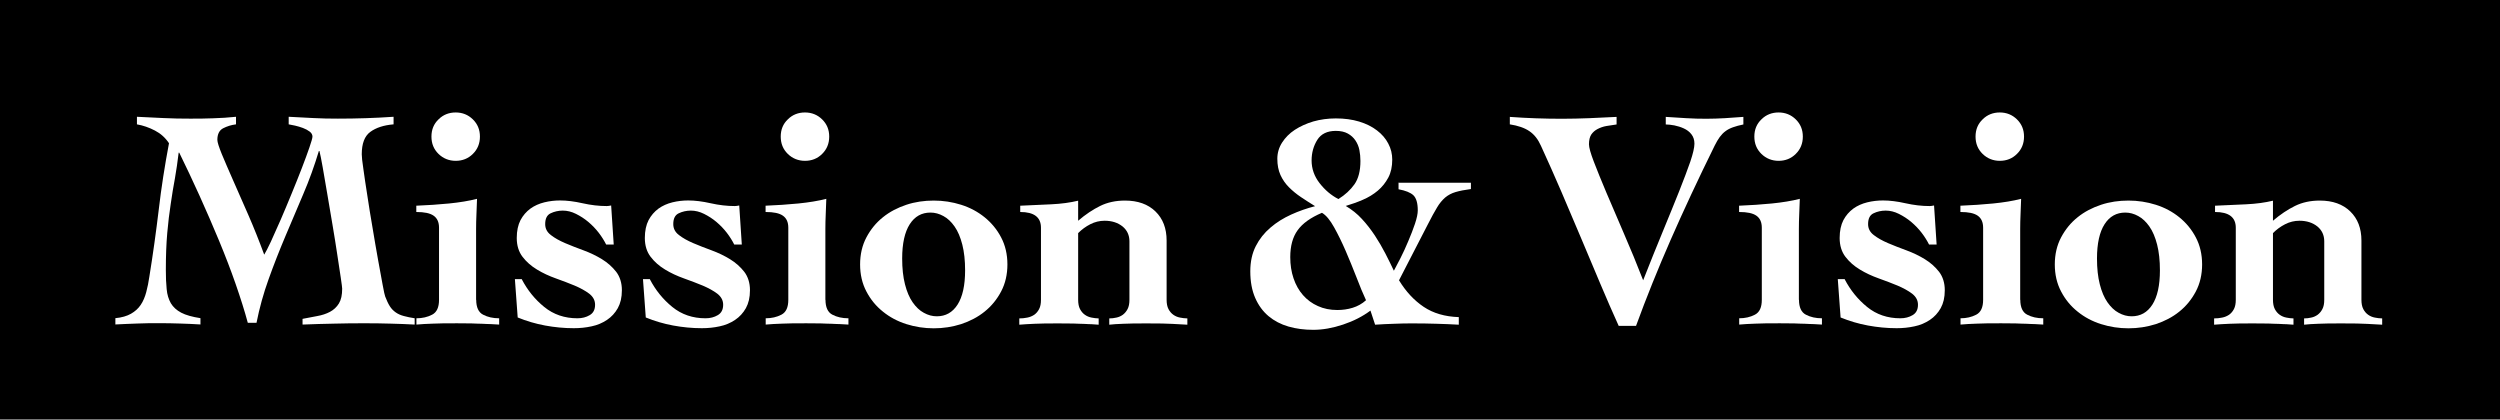
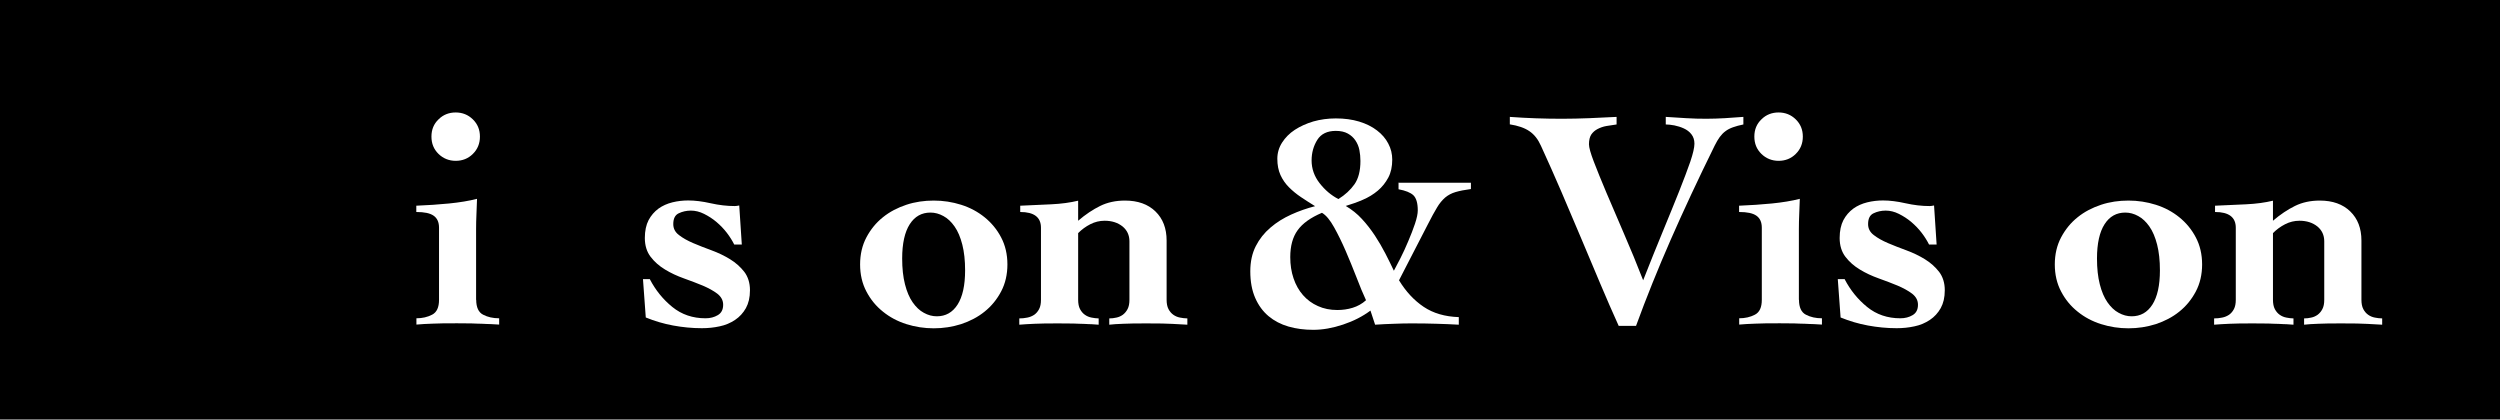
<svg xmlns="http://www.w3.org/2000/svg" id="_レイヤー_2" data-name="レイヤー 2" viewBox="0 0 214.51 36">
  <defs>
    <style>
      .cls-1 {
        fill: #fff;
      }
    </style>
  </defs>
  <g id="_レイヤー_1-2" data-name="レイヤー 1">
    <g>
      <rect width="214.51" height="36" />
      <g>
-         <path class="cls-1" d="M21.26,27.69c-.27-1.01-.62-2.11-1.04-3.32-.42-1.21-.9-2.45-1.43-3.73-.53-1.28-1.09-2.56-1.67-3.85-.58-1.29-1.17-2.52-1.74-3.69h-.05c-.09.77-.2,1.51-.32,2.2-.13.69-.25,1.42-.36,2.19-.12.77-.22,1.6-.3,2.51-.08.91-.12,1.97-.12,3.17,0,.61.02,1.16.07,1.63.04.48.17.88.36,1.22.2.33.49.6.89.81s.95.36,1.65.47v.54c-.59-.04-1.18-.06-1.77-.08-.59-.02-1.17-.03-1.77-.03-.63,0-1.26,0-1.88.03s-1.25.04-1.88.08v-.54c.54-.05.99-.18,1.34-.38.35-.2.63-.45.84-.77.21-.31.36-.68.47-1.09.11-.41.2-.86.27-1.35.31-1.91.57-3.81.8-5.71.22-1.9.52-3.8.88-5.71-.31-.47-.71-.83-1.21-1.09-.5-.26-1.02-.44-1.54-.53v-.65c.76.04,1.52.07,2.28.11.77.04,1.53.05,2.28.05.65,0,1.3,0,1.97-.03.67-.02,1.32-.06,1.97-.13v.65c-.41.05-.78.17-1.11.34-.32.17-.49.5-.49.99,0,.2.13.6.38,1.22.25.61.58,1.36.97,2.25s.83,1.89,1.31,2.98c.48,1.1.93,2.23,1.36,3.4.13-.2.31-.57.57-1.11.25-.54.53-1.17.84-1.88.31-.71.62-1.46.94-2.24.32-.78.62-1.52.88-2.2.26-.68.48-1.27.65-1.77.17-.49.26-.81.26-.93,0-.16-.08-.31-.24-.43s-.36-.23-.58-.31-.45-.15-.67-.2c-.23-.05-.41-.09-.55-.11v-.65c.7.04,1.4.07,2.11.11.7.04,1.4.05,2.11.05,1.6,0,3.19-.05,4.78-.16v.65c-.85.07-1.51.29-2,.65-.49.36-.73,1-.73,1.92,0,.2.04.62.14,1.27.09.65.2,1.41.34,2.28.13.87.28,1.8.45,2.78.16.98.32,1.89.47,2.73.15.84.28,1.55.39,2.13.11.59.18.92.22,1.01.13.34.26.62.4.84s.31.39.51.53c.2.14.43.24.7.31.27.07.58.14.92.19v.54c-.68-.04-1.37-.06-2.07-.08-.69-.02-1.38-.03-2.07-.03-.92,0-1.83,0-2.74.03-.91.02-1.82.04-2.74.08v-.49c.43-.09.85-.17,1.26-.24.4-.07.77-.19,1.09-.36.32-.17.58-.41.77-.72.19-.31.28-.73.28-1.27,0-.09-.04-.4-.12-.94s-.18-1.2-.3-1.98c-.12-.78-.25-1.64-.41-2.56s-.3-1.81-.45-2.66c-.14-.85-.27-1.6-.39-2.27-.12-.67-.21-1.13-.28-1.4h-.05c-.38,1.26-.82,2.49-1.34,3.7-.51,1.21-1.03,2.42-1.54,3.63-.51,1.21-.99,2.43-1.43,3.66-.44,1.22-.79,2.48-1.04,3.75h-.73Z" />
        <path class="cls-1" d="M40.86,25.72c0,.65.2,1.08.59,1.28.4.21.85.31,1.38.31v.54c-.23-.02-.47-.03-.7-.04-.23,0-.49-.02-.76-.03-.27,0-.58-.02-.92-.03-.34,0-.75-.01-1.21-.01-.88,0-1.58,0-2.11.03-.52.02-.99.04-1.4.08v-.54c.5,0,.95-.1,1.35-.31.4-.21.59-.63.59-1.28v-6.18c0-.47-.15-.81-.46-1.03-.31-.22-.8-.32-1.49-.32v-.54c.97-.04,1.91-.1,2.81-.19.9-.09,1.7-.22,2.4-.4-.02.45-.04.89-.05,1.32-.02.43-.03.86-.03,1.27v6.08ZM39.1,9.65c.58,0,1.07.2,1.47.59.41.4.61.89.61,1.48s-.2,1.09-.61,1.49c-.4.4-.9.59-1.47.59s-1.07-.2-1.47-.59c-.41-.4-.61-.89-.61-1.49s.2-1.09.61-1.48c.4-.4.9-.59,1.47-.59Z" />
-         <path class="cls-1" d="M44.77,23.96c.49.94,1.13,1.73,1.93,2.38.8.65,1.75.97,2.85.97.4,0,.75-.09,1.05-.27.31-.18.46-.48.46-.89,0-.38-.17-.69-.5-.95-.33-.25-.75-.48-1.24-.69-.5-.21-1.04-.41-1.62-.62-.59-.21-1.13-.46-1.62-.76-.5-.3-.91-.66-1.24-1.09-.33-.43-.5-.97-.5-1.62,0-.61.11-1.12.32-1.53.22-.41.5-.73.85-.99.35-.25.75-.43,1.2-.54.45-.11.9-.16,1.35-.16.58,0,1.22.08,1.93.24.71.16,1.4.24,2.07.24.11,0,.23-.02.38-.05l.22,3.35h-.65c-.16-.32-.37-.66-.63-1-.26-.34-.56-.65-.89-.93-.33-.28-.69-.51-1.07-.7s-.76-.28-1.13-.28-.73.08-1.04.23c-.32.15-.47.46-.47.93,0,.38.16.69.49.94.32.25.73.48,1.22.69.49.21,1.01.41,1.58.62.57.21,1.09.46,1.58.76.49.3.89.66,1.22,1.08.32.42.49.95.49,1.58s-.12,1.12-.35,1.54c-.23.41-.54.75-.93,1.01-.39.26-.83.45-1.32.55-.5.11-1,.16-1.53.16-.83,0-1.65-.08-2.46-.23-.81-.15-1.59-.38-2.35-.69l-.24-3.29h.62Z" />
        <path class="cls-1" d="M55.76,23.96c.49.94,1.13,1.73,1.93,2.38.8.65,1.75.97,2.85.97.4,0,.75-.09,1.05-.27.31-.18.46-.48.46-.89,0-.38-.17-.69-.5-.95-.33-.25-.75-.48-1.24-.69-.5-.21-1.04-.41-1.62-.62-.59-.21-1.13-.46-1.62-.76-.5-.3-.91-.66-1.24-1.09-.33-.43-.5-.97-.5-1.62,0-.61.11-1.12.32-1.53.22-.41.5-.73.85-.99.35-.25.75-.43,1.2-.54.45-.11.9-.16,1.35-.16.58,0,1.22.08,1.93.24.71.16,1.4.24,2.07.24.11,0,.23-.02.38-.05l.22,3.35h-.65c-.16-.32-.37-.66-.63-1-.26-.34-.56-.65-.89-.93-.33-.28-.69-.51-1.07-.7s-.76-.28-1.13-.28-.73.08-1.04.23c-.32.15-.47.46-.47.93,0,.38.16.69.49.94.32.25.73.48,1.22.69.49.21,1.01.41,1.58.62.57.21,1.09.46,1.58.76.49.3.89.66,1.22,1.08.32.42.49.95.49,1.58s-.12,1.12-.35,1.54c-.23.41-.54.75-.93,1.01-.39.26-.83.45-1.32.55-.5.11-1,.16-1.53.16-.83,0-1.65-.08-2.46-.23-.81-.15-1.59-.38-2.35-.69l-.24-3.29h.62Z" />
-         <path class="cls-1" d="M70.83,25.72c0,.65.2,1.08.59,1.28.4.21.85.31,1.38.31v.54c-.23-.02-.47-.03-.7-.04-.23,0-.49-.02-.76-.03-.27,0-.58-.02-.92-.03-.34,0-.75-.01-1.21-.01-.88,0-1.58,0-2.11.03-.52.02-.99.04-1.4.08v-.54c.5,0,.95-.1,1.35-.31.4-.21.59-.63.59-1.28v-6.18c0-.47-.15-.81-.46-1.03-.31-.22-.8-.32-1.49-.32v-.54c.97-.04,1.91-.1,2.81-.19.9-.09,1.7-.22,2.4-.4-.02.45-.04.89-.05,1.32-.02.43-.03.86-.03,1.27v6.08ZM69.07,9.65c.58,0,1.07.2,1.47.59.41.4.61.89.61,1.48s-.2,1.09-.61,1.49c-.4.4-.9.59-1.47.59s-1.07-.2-1.47-.59c-.41-.4-.61-.89-.61-1.49s.2-1.09.61-1.48c.4-.4.9-.59,1.47-.59Z" />
        <path class="cls-1" d="M80.12,17.21c.81,0,1.59.12,2.35.36.76.24,1.43.6,2.01,1.07.58.47,1.06,1.04,1.42,1.73.36.68.54,1.46.54,2.32s-.18,1.64-.54,2.32c-.36.68-.83,1.26-1.42,1.73-.58.47-1.26.82-2.01,1.07-.76.24-1.54.36-2.35.36s-1.59-.12-2.35-.36c-.76-.24-1.43-.6-2.01-1.07-.59-.47-1.06-1.04-1.42-1.73-.36-.68-.54-1.46-.54-2.32s.18-1.64.54-2.32c.36-.68.83-1.26,1.42-1.73.58-.47,1.26-.82,2.01-1.07s1.54-.36,2.35-.36ZM77.41,22.18c0,.85.08,1.58.24,2.21.16.63.38,1.15.66,1.55.28.4.6.71.96.9.36.2.73.3,1.11.3.76,0,1.35-.33,1.78-1,.43-.67.65-1.65.65-2.94,0-.85-.08-1.58-.24-2.21-.16-.63-.38-1.15-.66-1.55-.28-.4-.6-.71-.96-.9-.36-.2-.73-.3-1.11-.3-.76,0-1.35.33-1.78,1-.43.67-.65,1.65-.65,2.94Z" />
        <path class="cls-1" d="M92.51,18.94c.63-.54,1.26-.96,1.89-1.27.63-.31,1.34-.46,2.13-.46,1.1,0,1.97.31,2.61.93.64.62.96,1.45.96,2.5v5.08c0,.32.05.59.16.8.11.21.25.37.42.49.17.12.36.2.57.24s.42.07.63.07v.54c-.38-.02-.81-.04-1.28-.07s-1.18-.04-2.12-.04c-.88,0-1.58,0-2.08.03-.5.02-.91.04-1.22.08v-.54c.2,0,.4-.02.61-.07.21-.04.39-.13.55-.24.16-.12.3-.28.41-.49.11-.21.16-.47.16-.8v-5.02c0-.52-.2-.95-.59-1.27-.4-.32-.91-.49-1.54-.49-.43,0-.84.1-1.23.3-.39.2-.73.45-1.04.76v5.72c0,.32.05.59.16.8.11.21.25.37.42.49.17.12.36.2.57.24s.41.07.61.07v.54c-.18-.02-.37-.03-.57-.04-.2,0-.43-.02-.69-.03-.26,0-.56-.02-.9-.03-.34,0-.75-.01-1.22-.01-.88,0-1.58,0-2.09.03s-.96.04-1.34.08v-.54c.23,0,.46-.02.69-.07.22-.04.42-.13.59-.24.17-.12.31-.28.42-.49.11-.21.16-.47.16-.8v-6.18c0-.9-.59-1.35-1.78-1.35v-.54c.88-.04,1.76-.08,2.65-.12.88-.04,1.66-.15,2.32-.31v1.73Z" />
        <path class="cls-1" d="M119.97,15.68h6.24v.54c-.54.07-.98.16-1.32.26-.34.1-.64.26-.89.47-.25.22-.49.5-.7.86-.22.36-.48.84-.78,1.43l-2.48,4.81c.59.97,1.3,1.73,2.12,2.28.82.55,1.82.84,3.01.88v.65c-.65-.04-1.29-.06-1.93-.08-.64-.02-1.28-.03-1.93-.03-.56,0-1.11,0-1.66.03-.55.02-1.1.04-1.66.08l-.4-1.21c-.67.5-1.45.9-2.35,1.2-.9.3-1.75.45-2.56.45-.76,0-1.46-.09-2.12-.28-.66-.19-1.23-.49-1.71-.89-.49-.41-.87-.93-1.15-1.57-.28-.64-.42-1.4-.42-2.28,0-.83.16-1.55.47-2.16.31-.61.73-1.14,1.26-1.59.52-.45,1.12-.82,1.78-1.12s1.35-.54,2.05-.72c-.41-.25-.81-.51-1.2-.77-.39-.26-.73-.54-1.04-.85s-.55-.66-.73-1.05c-.18-.4-.27-.86-.27-1.4,0-.5.14-.97.41-1.39.27-.42.63-.79,1.09-1.09s.99-.54,1.59-.72c.6-.17,1.25-.26,1.93-.26.74,0,1.4.09,2,.27.59.18,1.1.43,1.53.76.42.32.75.7.97,1.13.23.43.34.89.34,1.38,0,.59-.11,1.11-.34,1.54-.23.43-.53.81-.9,1.12-.38.32-.81.58-1.28.78-.48.21-.97.38-1.47.53.52.31.99.68,1.39,1.12.41.44.77.91,1.11,1.42.33.5.63,1.02.9,1.54.27.52.51,1.02.73,1.48.14-.27.33-.63.57-1.09.23-.46.46-.95.67-1.46.22-.51.41-1.01.57-1.48.16-.48.24-.86.24-1.15,0-.63-.13-1.06-.38-1.3-.25-.23-.67-.4-1.27-.51v-.54ZM110.71,22.07c0,.65.09,1.25.28,1.81s.46,1.04.81,1.44.78.72,1.28.94c.5.23,1.06.34,1.67.34.45,0,.89-.06,1.31-.19.42-.13.81-.34,1.15-.65-.25-.54-.53-1.2-.82-1.97-.3-.77-.61-1.53-.93-2.27-.32-.74-.65-1.41-.99-2.02s-.68-1.03-1.04-1.24c-.97.41-1.67.91-2.09,1.5-.42.58-.63,1.35-.63,2.31ZM112.54,13.76c0,.72.23,1.37.69,1.96s.99,1.04,1.61,1.36c.58-.36,1.03-.78,1.38-1.27.34-.49.51-1.15.51-2,0-.32-.03-.64-.09-.94-.06-.31-.18-.58-.34-.82-.16-.24-.38-.44-.65-.59s-.61-.23-1.03-.23c-.74,0-1.27.26-1.59.77-.32.51-.49,1.1-.49,1.77Z" />
        <path class="cls-1" d="M129.55,10.03c1.49.11,2.99.16,4.48.16.77,0,1.55-.02,2.34-.05.78-.04,1.56-.07,2.34-.11v.65c-.29.04-.58.08-.86.13-.29.05-.54.14-.77.26s-.4.27-.54.47c-.13.2-.2.48-.2.84,0,.27.14.77.42,1.5.28.73.64,1.62,1.08,2.66.44,1.04.94,2.21,1.5,3.5.56,1.29,1.11,2.62,1.65,4.01.59-1.51,1.16-2.91,1.69-4.2.53-1.29,1-2.43,1.4-3.44.4-1.01.72-1.86.96-2.55.23-.69.35-1.2.35-1.53s-.09-.59-.26-.81c-.17-.22-.39-.38-.65-.5-.26-.12-.53-.2-.81-.26-.28-.05-.53-.08-.74-.08v-.65c.58.04,1.16.07,1.75.11.59.04,1.18.05,1.75.05.52,0,1.05-.02,1.58-.05.53-.04,1.06-.07,1.58-.11v.65c-.34.07-.64.15-.89.24-.25.09-.47.2-.65.34-.18.13-.34.3-.49.5-.14.2-.29.44-.43.73-1.42,2.88-2.68,5.58-3.78,8.09-1.1,2.51-2.09,4.97-2.97,7.38h-1.49c-.52-1.15-1.05-2.36-1.58-3.62-.53-1.26-1.08-2.55-1.63-3.87-.56-1.32-1.12-2.65-1.7-4-.58-1.34-1.16-2.66-1.76-3.96-.25-.56-.58-.98-1-1.26-.41-.28-.97-.47-1.67-.58v-.65Z" />
        <path class="cls-1" d="M154.36,25.72c0,.65.2,1.08.59,1.28.4.21.85.31,1.38.31v.54c-.23-.02-.47-.03-.7-.04-.23,0-.49-.02-.76-.03-.27,0-.58-.02-.92-.03-.34,0-.75-.01-1.21-.01-.88,0-1.58,0-2.11.03-.52.02-.99.04-1.4.08v-.54c.5,0,.95-.1,1.35-.31.4-.21.59-.63.59-1.28v-6.18c0-.47-.15-.81-.46-1.03-.31-.22-.8-.32-1.49-.32v-.54c.97-.04,1.91-.1,2.81-.19.9-.09,1.7-.22,2.4-.4-.02.45-.04.89-.05,1.32-.02.43-.03.86-.03,1.27v6.08ZM152.61,9.65c.58,0,1.07.2,1.47.59.41.4.61.89.61,1.48s-.2,1.09-.61,1.49c-.4.4-.9.59-1.47.59s-1.07-.2-1.47-.59c-.41-.4-.61-.89-.61-1.49s.2-1.09.61-1.48c.4-.4.9-.59,1.47-.59Z" />
        <path class="cls-1" d="M158.28,23.96c.49.94,1.13,1.73,1.93,2.38.8.65,1.75.97,2.85.97.4,0,.75-.09,1.05-.27.31-.18.46-.48.46-.89,0-.38-.17-.69-.5-.95-.33-.25-.75-.48-1.24-.69-.5-.21-1.04-.41-1.62-.62-.59-.21-1.13-.46-1.62-.76-.5-.3-.91-.66-1.24-1.09-.33-.43-.5-.97-.5-1.62,0-.61.11-1.12.32-1.53.22-.41.5-.73.85-.99.35-.25.75-.43,1.2-.54.45-.11.9-.16,1.35-.16.58,0,1.22.08,1.93.24.71.16,1.4.24,2.07.24.11,0,.23-.02.38-.05l.22,3.35h-.65c-.16-.32-.37-.66-.63-1-.26-.34-.56-.65-.89-.93-.33-.28-.69-.51-1.07-.7s-.76-.28-1.13-.28-.73.08-1.04.23c-.32.15-.47.46-.47.93,0,.38.16.69.49.94.32.25.73.48,1.22.69.49.21,1.01.41,1.58.62.57.21,1.09.46,1.58.76.49.3.89.66,1.22,1.08.32.42.49.95.49,1.58s-.12,1.12-.35,1.54c-.23.41-.54.75-.93,1.01-.39.26-.83.45-1.32.55-.5.11-1,.16-1.53.16-.83,0-1.65-.08-2.46-.23-.81-.15-1.59-.38-2.35-.69l-.24-3.29h.62Z" />
-         <path class="cls-1" d="M173.35,25.72c0,.65.2,1.08.59,1.28.4.21.85.31,1.38.31v.54c-.23-.02-.47-.03-.7-.04-.23,0-.49-.02-.76-.03-.27,0-.58-.02-.92-.03-.34,0-.75-.01-1.21-.01-.88,0-1.58,0-2.11.03-.52.02-.99.04-1.4.08v-.54c.5,0,.95-.1,1.35-.31.4-.21.59-.63.59-1.28v-6.18c0-.47-.15-.81-.46-1.03-.31-.22-.8-.32-1.49-.32v-.54c.97-.04,1.91-.1,2.81-.19.9-.09,1.7-.22,2.4-.4-.02.45-.04.89-.05,1.32-.02.43-.03.86-.03,1.27v6.08ZM171.59,9.65c.58,0,1.07.2,1.47.59.41.4.61.89.61,1.48s-.2,1.09-.61,1.49c-.4.4-.9.59-1.47.59s-1.07-.2-1.47-.59c-.41-.4-.61-.89-.61-1.49s.2-1.09.61-1.48c.4-.4.9-.59,1.47-.59Z" />
        <path class="cls-1" d="M182.63,17.21c.81,0,1.59.12,2.35.36.76.24,1.43.6,2.01,1.07.58.47,1.06,1.04,1.42,1.73.36.68.54,1.46.54,2.32s-.18,1.64-.54,2.32c-.36.68-.83,1.26-1.42,1.73-.58.47-1.26.82-2.01,1.07-.76.24-1.54.36-2.35.36s-1.59-.12-2.35-.36c-.76-.24-1.43-.6-2.01-1.07-.59-.47-1.06-1.04-1.42-1.73-.36-.68-.54-1.46-.54-2.32s.18-1.64.54-2.32c.36-.68.83-1.26,1.42-1.73.58-.47,1.26-.82,2.01-1.07s1.54-.36,2.35-.36ZM179.93,22.18c0,.85.08,1.58.24,2.21.16.63.38,1.15.66,1.55.28.4.6.71.96.9.36.2.73.3,1.11.3.76,0,1.35-.33,1.78-1,.43-.67.65-1.65.65-2.94,0-.85-.08-1.58-.24-2.21-.16-.63-.38-1.15-.66-1.55-.28-.4-.6-.71-.96-.9-.36-.2-.73-.3-1.11-.3-.76,0-1.35.33-1.78,1-.43.67-.65,1.65-.65,2.94Z" />
        <path class="cls-1" d="M195.03,18.94c.63-.54,1.26-.96,1.89-1.27.63-.31,1.34-.46,2.13-.46,1.1,0,1.97.31,2.61.93.64.62.96,1.45.96,2.5v5.08c0,.32.05.59.16.8.11.21.25.37.42.49.17.12.36.2.57.24s.42.07.63.07v.54c-.38-.02-.81-.04-1.28-.07s-1.18-.04-2.12-.04c-.88,0-1.58,0-2.08.03-.5.02-.91.04-1.22.08v-.54c.2,0,.4-.02.61-.07.21-.04.39-.13.55-.24.16-.12.3-.28.41-.49.11-.21.16-.47.16-.8v-5.02c0-.52-.2-.95-.59-1.27-.4-.32-.91-.49-1.54-.49-.43,0-.84.1-1.23.3-.39.2-.73.45-1.04.76v5.72c0,.32.05.59.16.8.11.21.25.37.42.49.17.12.36.2.57.24s.41.07.61.07v.54c-.18-.02-.37-.03-.57-.04-.2,0-.43-.02-.69-.03-.26,0-.56-.02-.9-.03-.34,0-.75-.01-1.22-.01-.88,0-1.58,0-2.09.03s-.96.04-1.34.08v-.54c.23,0,.46-.02.69-.07.22-.04.42-.13.59-.24.17-.12.31-.28.42-.49.11-.21.16-.47.16-.8v-6.18c0-.9-.59-1.35-1.78-1.35v-.54c.88-.04,1.76-.08,2.65-.12.88-.04,1.66-.15,2.32-.31v1.73Z" />
      </g>
    </g>
  </g>
</svg>